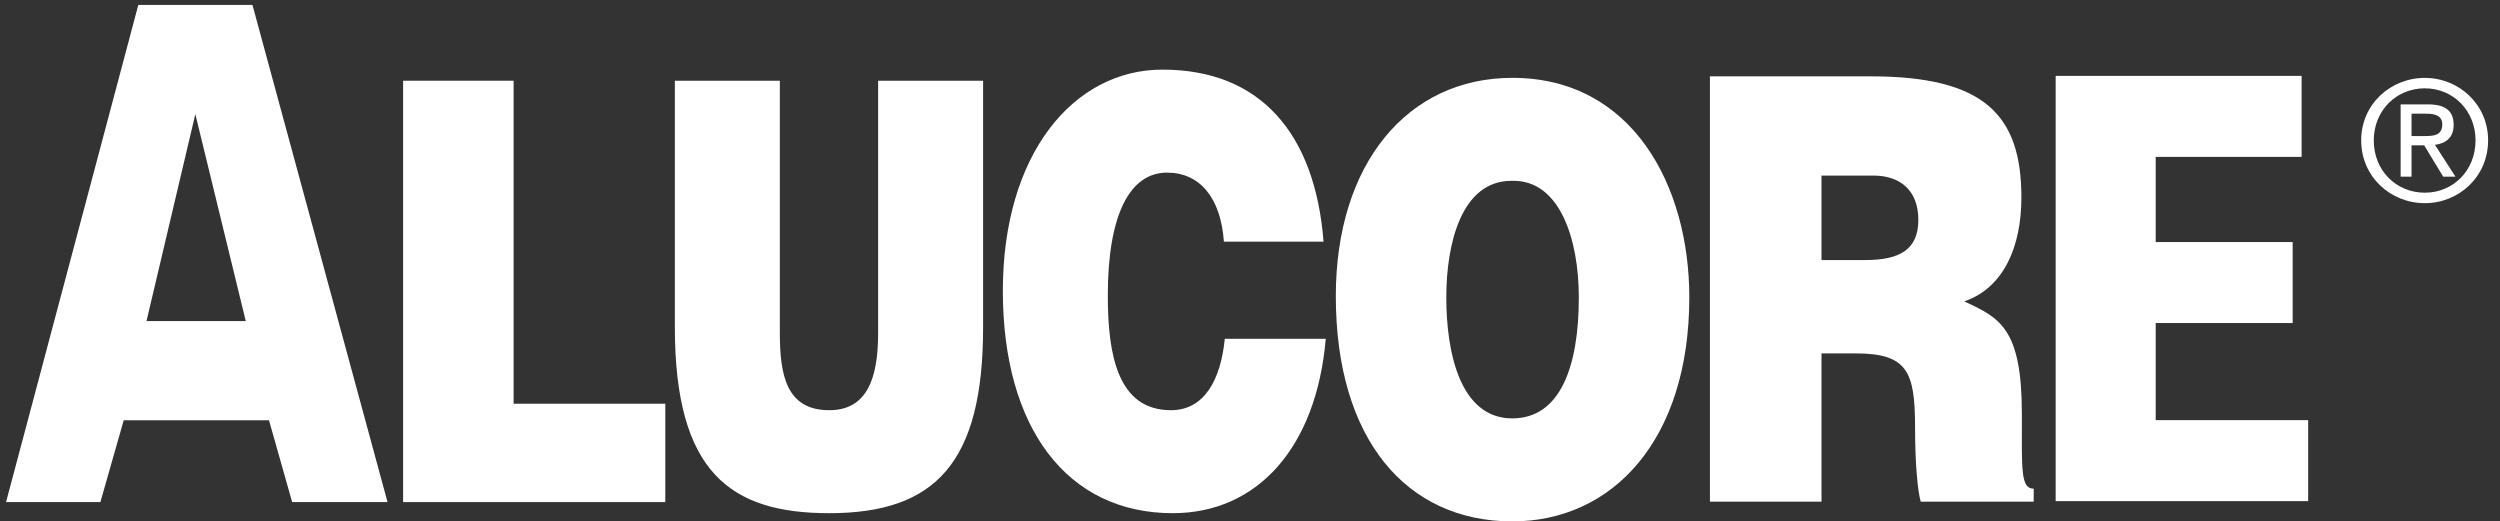
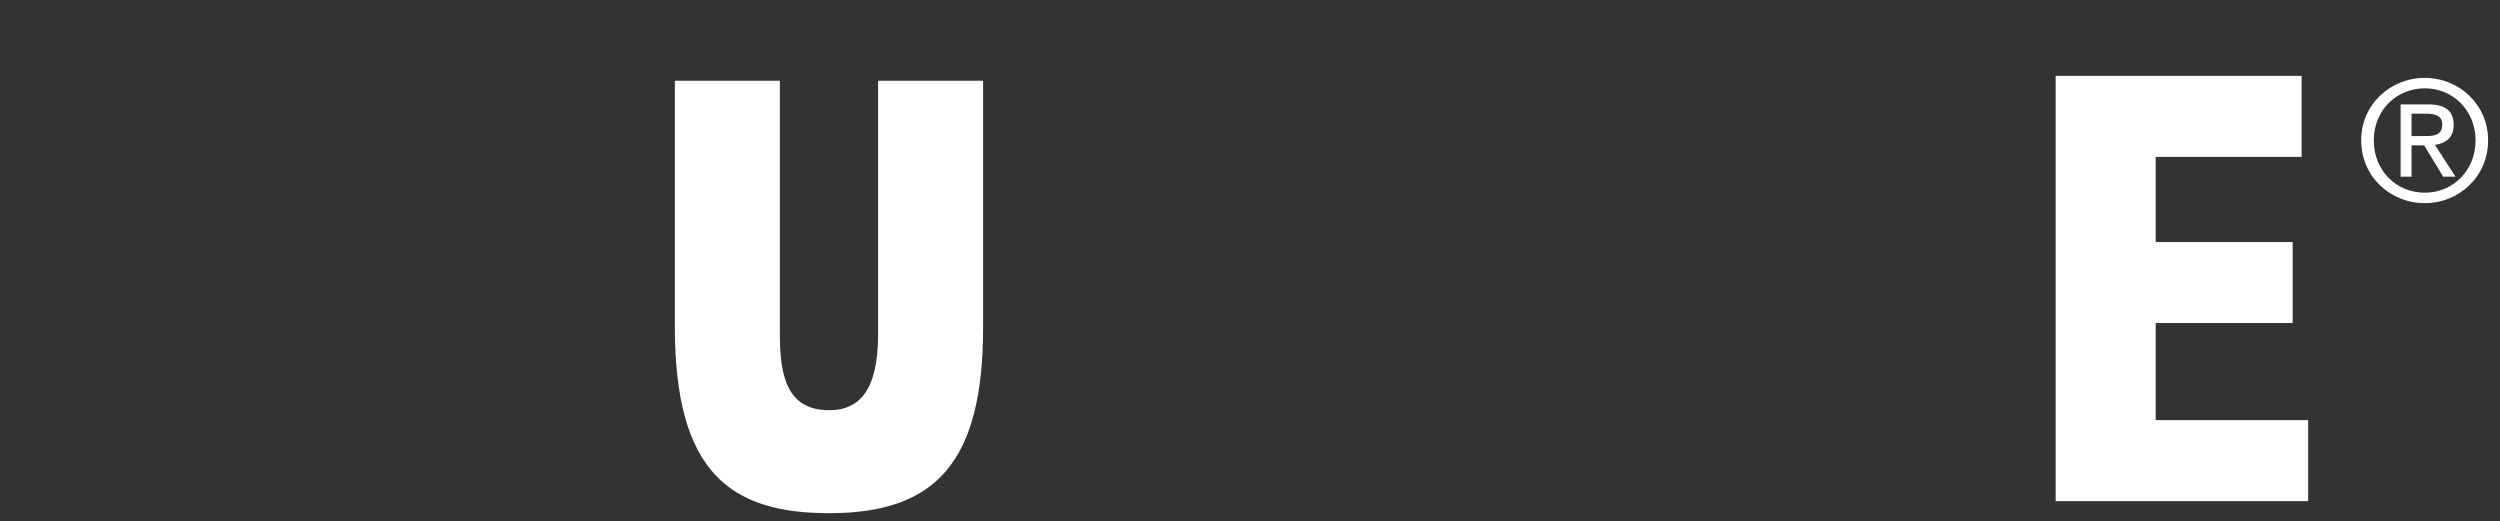
<svg xmlns="http://www.w3.org/2000/svg" width="187px" height="39px" viewBox="0 0 187 39" version="1.1">
  <rect x="0" y="0" width="187" height="39" fill="#333333" stroke="none" />
  <title>ALUCOCORE</title>
  <desc>Created with Sketch.</desc>
  <defs />
  <g id="Page-1" stroke="none" stroke-width="1" fill="none" fill-rule="evenodd">
    <g id="Produktlogos_ALUCOBOND_ALUCORE_grau" transform="translate(-246, 0)" fill="#ffffff">
      <g id="ALUCOCORE" transform="translate(246, 0)">
        <path d="M181.365,10.177 C182.059,10.177 182.682,10.127 182.682,9.297 C182.682,8.626 182.073,8.504 181.501,8.504 L180.383,8.504 L180.383,10.177 L181.365,10.177 Z M180.383,13.214 L179.568,13.214 L179.568,7.808 L181.623,7.808 C182.902,7.808 183.533,8.278 183.533,9.347 C183.533,10.313 182.926,10.731 182.134,10.834 L183.667,13.214 L182.752,13.214 L181.327,10.87 L180.383,10.87 L180.383,13.214 Z M181.378,14.414 C183.495,14.414 185.171,12.756 185.171,10.498 C185.171,8.278 183.495,6.606 181.378,6.606 C179.232,6.606 177.558,8.278 177.558,10.498 C177.558,12.756 179.232,14.414 181.378,14.414 Z M176.617,10.498 C176.617,7.808 178.798,5.827 181.378,5.827 C183.93,5.827 186.111,7.808 186.111,10.498 C186.111,13.214 183.93,15.196 181.378,15.196 C178.798,15.196 176.617,13.214 176.617,10.498 L176.617,10.498 Z" id="Fill-1" />
        <polyline id="Fill-8" points="153.763 5.676 172.161 5.676 172.161 11.735 161.246 11.735 161.246 18.106 171.491 18.106 171.491 24.163 161.246 24.163 161.246 31.426 172.65 31.426 172.65 37.484 153.763 37.484 153.763 5.676" />
-         <path d="M136.248,19.451 L139.535,19.451 C142.113,19.451 143.492,18.657 143.492,16.447 C143.492,14.192 142.079,13.133 140.136,13.133 L136.248,13.133 L136.248,19.451 Z M136.248,26.434 L136.248,37.523 L127.903,37.523 L127.903,5.71 L139.923,5.71 C148.409,5.71 151.2,8.581 151.2,14.767 C151.2,18.434 149.892,21.528 146.923,22.545 C149.609,23.779 151.236,24.577 151.236,30.984 C151.236,35.137 151.131,36.553 152.12,36.553 L152.12,37.523 L143.671,37.523 C143.459,36.816 143.246,34.783 143.246,31.955 C143.246,27.804 142.682,26.434 138.792,26.434 L136.248,26.434 L136.248,26.434 Z" id="Fill-7" />
-         <path d="M108.183,22.238 C108.183,26.262 109.165,31.295 113.121,31.295 C116.694,31.295 118.096,27.446 118.096,22.238 C118.096,17.946 116.694,13.393 113.052,13.526 C109.305,13.526 108.183,18.253 108.183,22.238 Z M126.36,22.238 C126.36,32.961 120.581,39 113.121,39 C105.207,39 99.919,32.873 99.919,22.149 C99.919,12.257 105.278,5.823 113.121,5.823 C122.123,5.823 126.36,13.92 126.36,22.238 L126.36,22.238 Z" id="Fill-6" />
-         <path d="M91.548,18.075 C91.313,14.794 89.751,12.912 87.289,12.912 C84.528,12.912 82.864,16.021 82.864,22.104 C82.864,26.525 83.595,30.683 87.588,30.683 C90.116,30.683 91.313,28.361 91.615,25.343 L99.166,25.343 C98.468,33.485 94.044,38.386 87.722,38.386 C79.802,38.386 75.013,31.996 75.013,21.754 C75.013,11.554 80.269,5.208 86.956,5.208 C94.275,5.208 98.369,9.979 99.001,18.075 L91.548,18.075" id="Fill-5" />
        <path d="M50.479,6.038 L58.332,6.038 L58.332,24.902 C58.332,28.012 58.799,30.683 62.024,30.683 C64.853,30.683 65.684,28.319 65.684,24.902 L65.684,6.038 L73.536,6.038 L73.536,24.49 C73.536,34.604 69.978,38.386 62.024,38.386 C54.606,38.386 50.479,35.303 50.479,24.448 L50.479,6.038" id="Fill-4" />
-         <polyline id="Fill-3" points="30.153 37.556 30.153 6.038 38.418 6.038 38.418 30.199 49.765 30.199 49.765 37.556 30.153 37.556" />
-         <path d="M14.611,8.538 L10.959,24.014 L18.383,24.014 L14.611,8.538 Z M0.453,37.556 L10.346,0.367 L18.883,0.367 L28.988,37.556 L21.853,37.556 L20.12,31.434 L9.254,31.434 L7.509,37.556 L0.453,37.556 L0.453,37.556 Z" id="Fill-2" />
      </g>
    </g>
  </g>
</svg>